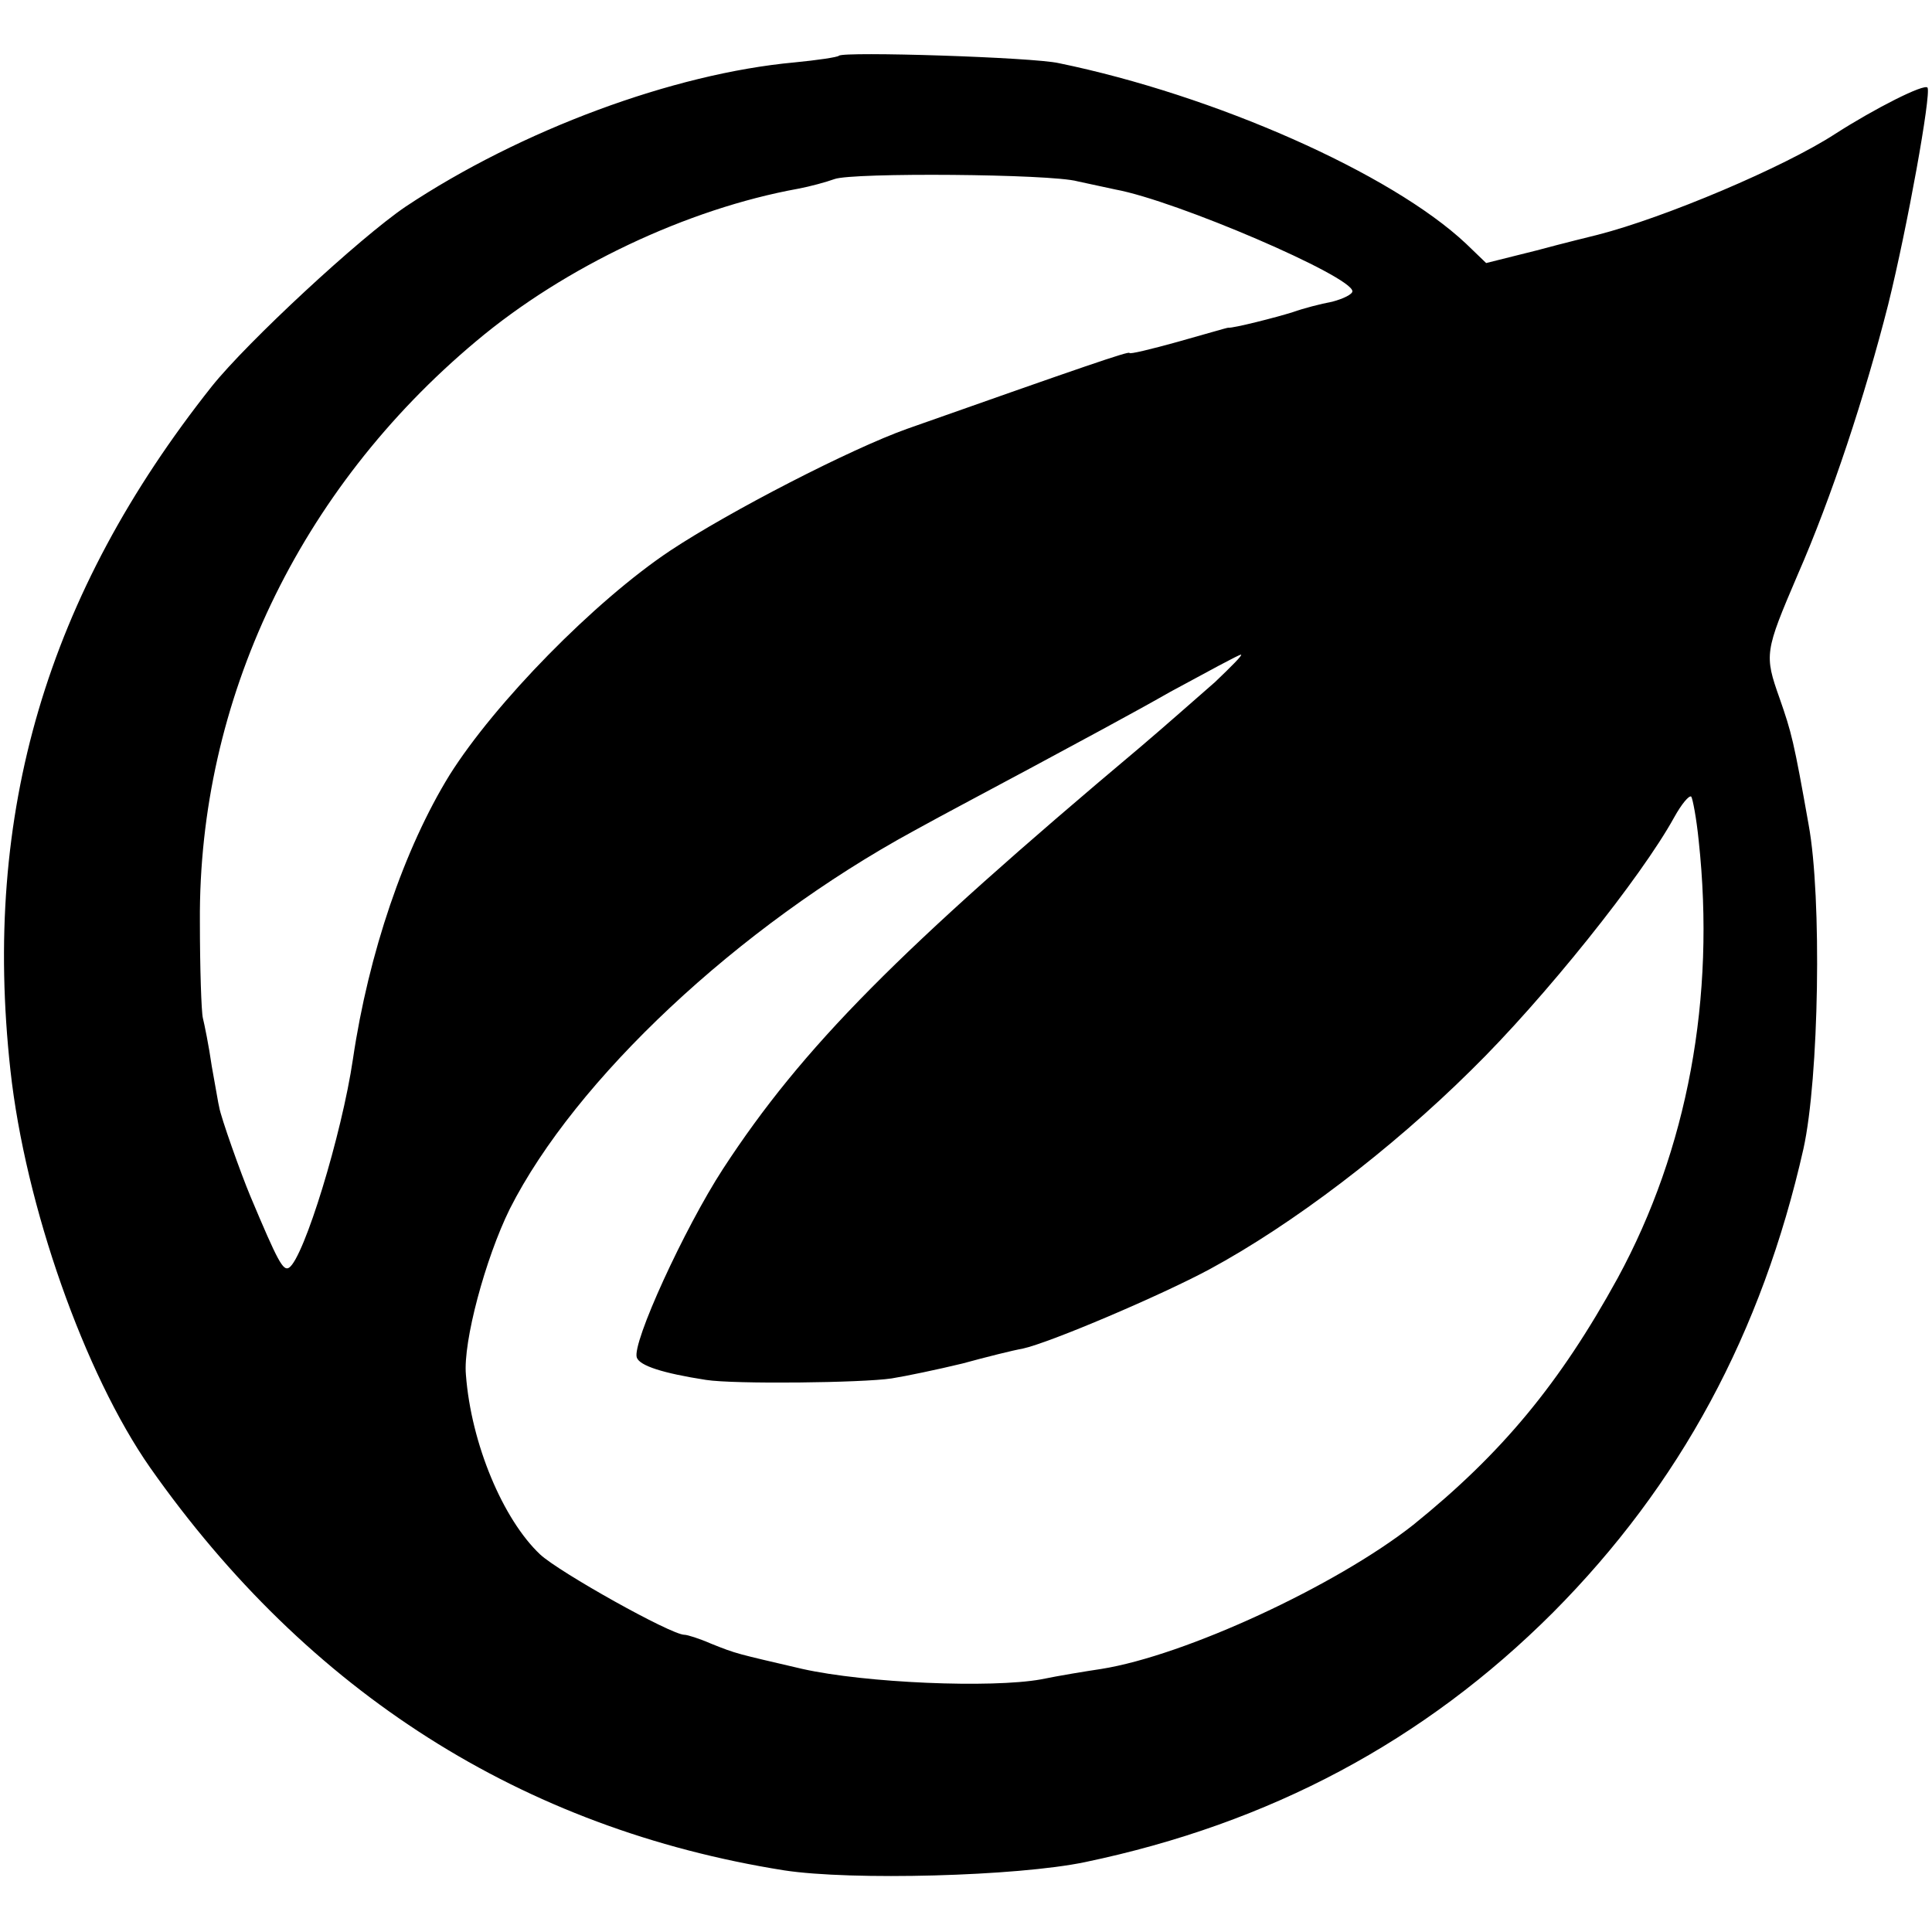
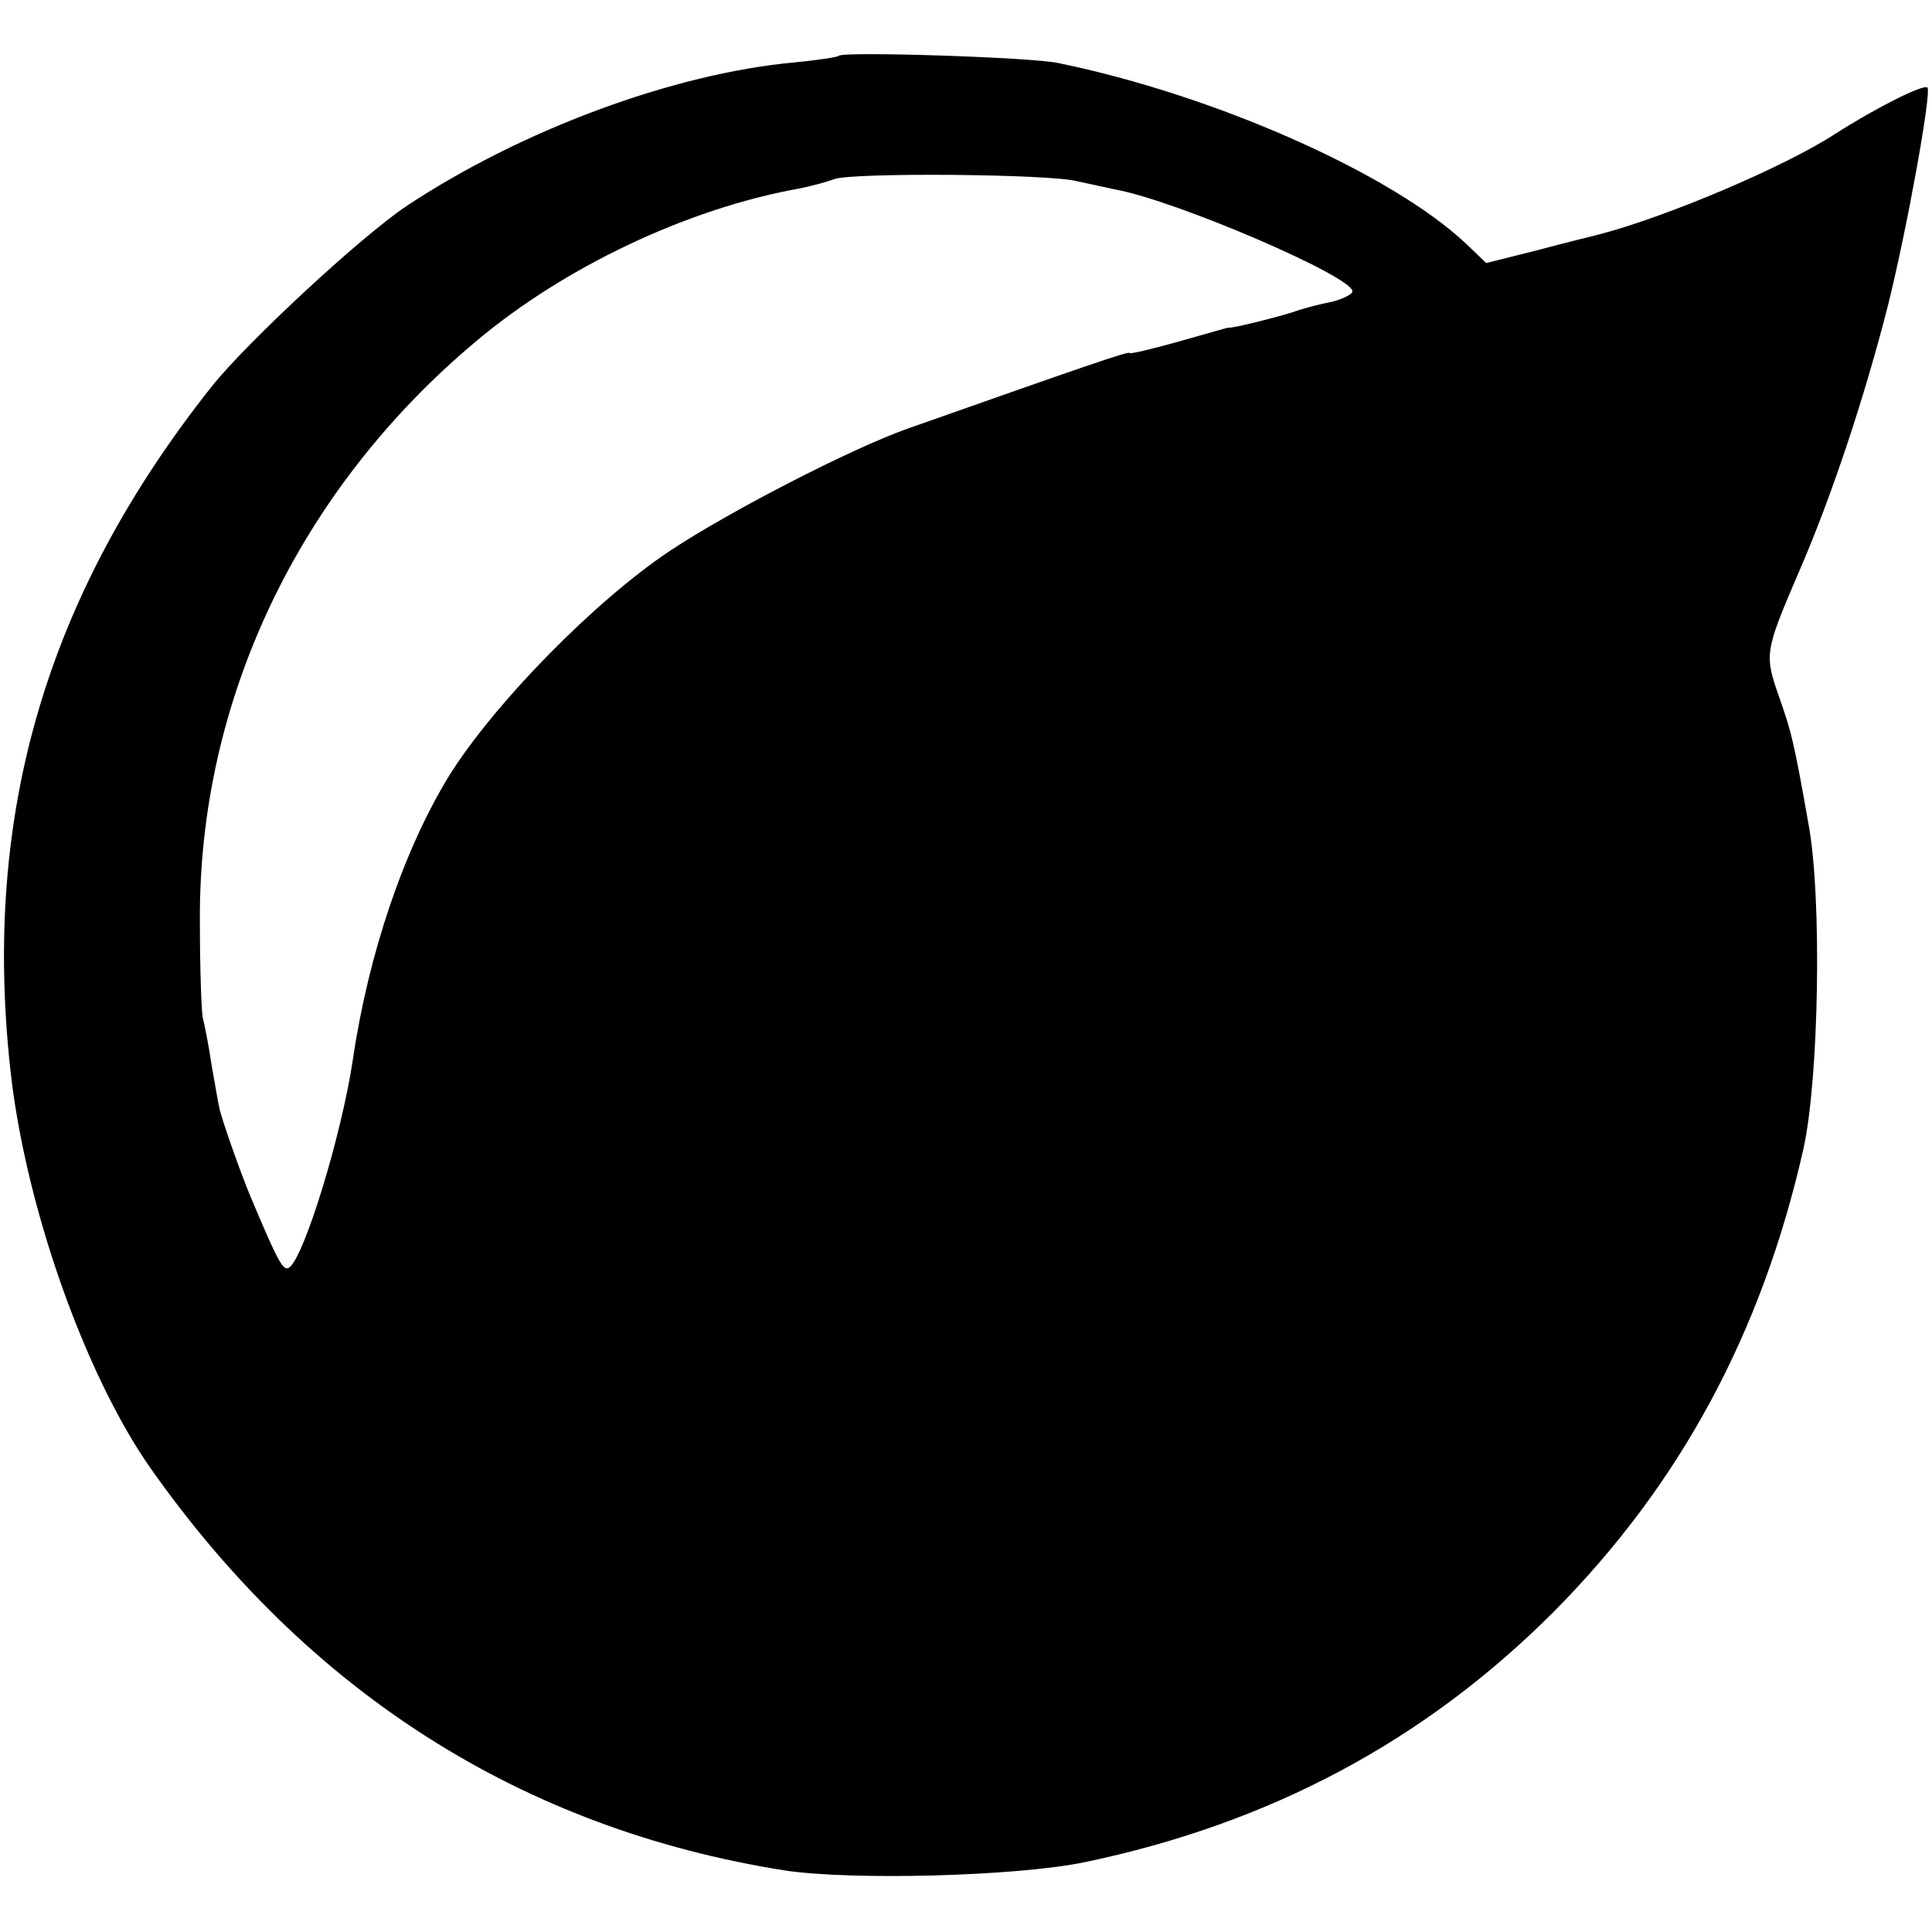
<svg xmlns="http://www.w3.org/2000/svg" version="1" width="346.667" height="346.667" viewBox="0 0 260 260">
-   <path d="M112.9 7.5c-.2.2-2.9.6-6 .9-16.3 1.5-36.8 9.1-52.3 19.4C48.4 32 33.3 46 28.5 52 6.3 80-2.4 109.4 1.4 144c2 18.3 10 40.9 18.8 53.5 21.3 30.3 50.1 48.6 85.3 54.2 9.1 1.4 31.4.8 40.5-1.1 24.9-5.2 45.7-16.3 63-33.6 17.1-17.2 28.1-37.6 33.7-62.4 2.1-9.5 2.5-33.8.7-43.6-2-11.3-2.3-12.4-3.9-17-2.1-5.9-2-6.3 2.4-16.6 4.6-10.5 9.1-24.2 12.2-36.4 2.6-10.5 5.8-28.3 5.3-29.2-.4-.6-7.1 2.8-12.4 6.2-6.9 4.5-23 11.3-32 13.6-.8.2-4.5 1.1-8.2 2.1l-6.8 1.7-2.7-2.6c-10.1-9.5-33.9-20-54.8-24.3-3.5-.8-29-1.6-29.6-1zM145 24.4c1.4.3 3.7.8 5.1 1.1C158.3 27 182 37.2 182 39.2c0 .4-1.2 1-2.7 1.4-1.6.3-3.9.9-5.3 1.4-2.2.7-8.1 2.2-8.7 2.1-.2 0-3.2.9-6.8 1.9-3.6 1-6.5 1.7-6.5 1.5 0-.3-6.1 1.8-29.9 10.2-7.6 2.7-23.9 11.1-31.9 16.4-10.2 6.8-23.6 20.5-29.7 30.2-6.1 9.9-10.9 24-13 38.2-1.5 10.2-6.6 26.8-8.6 28.1-.8.5-1.5-.8-5.2-9.6-1.3-3.1-4-10.7-4.2-12-.1-.3-.5-2.8-1-5.5-.4-2.8-1-5.7-1.2-6.5-.2-.8-.4-6.7-.4-13-.2-29.7 13.3-58.1 37.2-78.1 11.9-10 28.4-17.8 43.3-20.5 1.6-.3 3.8-.9 4.9-1.3 2.4-.9 29.1-.7 32.7.3zm18.5 67.4c-2.3 2-6.7 5.9-10 8.7-32.6 27.4-45.5 40.4-56.2 56.8-5.2 8-12.3 23.5-11.6 25.4.4 1.1 3.5 2.1 9.3 3 3.8.6 21.1.4 25-.2 1.9-.3 6.2-1.2 9.5-2 3.3-.9 6.9-1.8 8.1-2 3.7-.8 18.7-7.2 25.2-10.7 11.1-6 24.4-16.1 35.2-26.8 9.8-9.6 22.9-26 27.3-34 1-1.8 2-3 2.3-2.8.2.3.7 2.9 1 5.9 2.3 21.2-1.5 41.6-10.9 58.9-7.8 14.2-15.6 23.6-27.5 33.2-10.4 8.2-30.7 17.6-42 19.4-2 .3-5.7.9-8.1 1.4-6.7 1.2-23.6.5-32.1-1.4-9-2.1-8.8-2-12.3-3.4-1.6-.7-3.2-1.2-3.6-1.2-1.8 0-16.8-8.4-19.4-10.8-5-4.7-9.3-14.9-10-24.2-.4-4.4 2.6-15.6 5.9-22.3 8.8-17.4 30.7-38 54.4-50.9 3.6-2 10.8-5.8 16-8.6 5.2-2.8 13.6-7.3 18.5-10.1 5-2.7 9.2-5 9.5-5 .3 0-1.3 1.6-3.5 3.7z" />
+   <path d="M112.9 7.5c-.2.2-2.9.6-6 .9-16.3 1.5-36.8 9.1-52.3 19.4C48.4 32 33.3 46 28.5 52 6.3 80-2.4 109.4 1.4 144c2 18.3 10 40.9 18.8 53.5 21.3 30.3 50.1 48.6 85.3 54.2 9.1 1.4 31.4.8 40.5-1.1 24.9-5.2 45.7-16.3 63-33.6 17.1-17.2 28.1-37.6 33.7-62.4 2.1-9.5 2.5-33.8.7-43.6-2-11.3-2.3-12.4-3.9-17-2.1-5.9-2-6.3 2.4-16.6 4.6-10.5 9.1-24.2 12.2-36.4 2.6-10.5 5.8-28.3 5.3-29.2-.4-.6-7.1 2.8-12.4 6.2-6.9 4.5-23 11.3-32 13.6-.8.2-4.5 1.1-8.2 2.1l-6.8 1.7-2.7-2.6c-10.1-9.5-33.9-20-54.8-24.3-3.5-.8-29-1.6-29.6-1zM145 24.4c1.4.3 3.7.8 5.1 1.1C158.3 27 182 37.2 182 39.2c0 .4-1.2 1-2.7 1.4-1.6.3-3.9.9-5.3 1.4-2.2.7-8.1 2.2-8.7 2.1-.2 0-3.2.9-6.8 1.9-3.6 1-6.5 1.7-6.5 1.5 0-.3-6.1 1.8-29.9 10.2-7.6 2.7-23.9 11.1-31.9 16.4-10.2 6.8-23.6 20.5-29.7 30.2-6.1 9.9-10.9 24-13 38.2-1.5 10.2-6.6 26.8-8.6 28.1-.8.5-1.5-.8-5.2-9.6-1.3-3.1-4-10.7-4.2-12-.1-.3-.5-2.8-1-5.5-.4-2.8-1-5.7-1.2-6.5-.2-.8-.4-6.7-.4-13-.2-29.7 13.3-58.1 37.2-78.1 11.9-10 28.4-17.8 43.3-20.5 1.6-.3 3.8-.9 4.9-1.3 2.4-.9 29.1-.7 32.7.3zm18.5 67.4z" />
</svg>